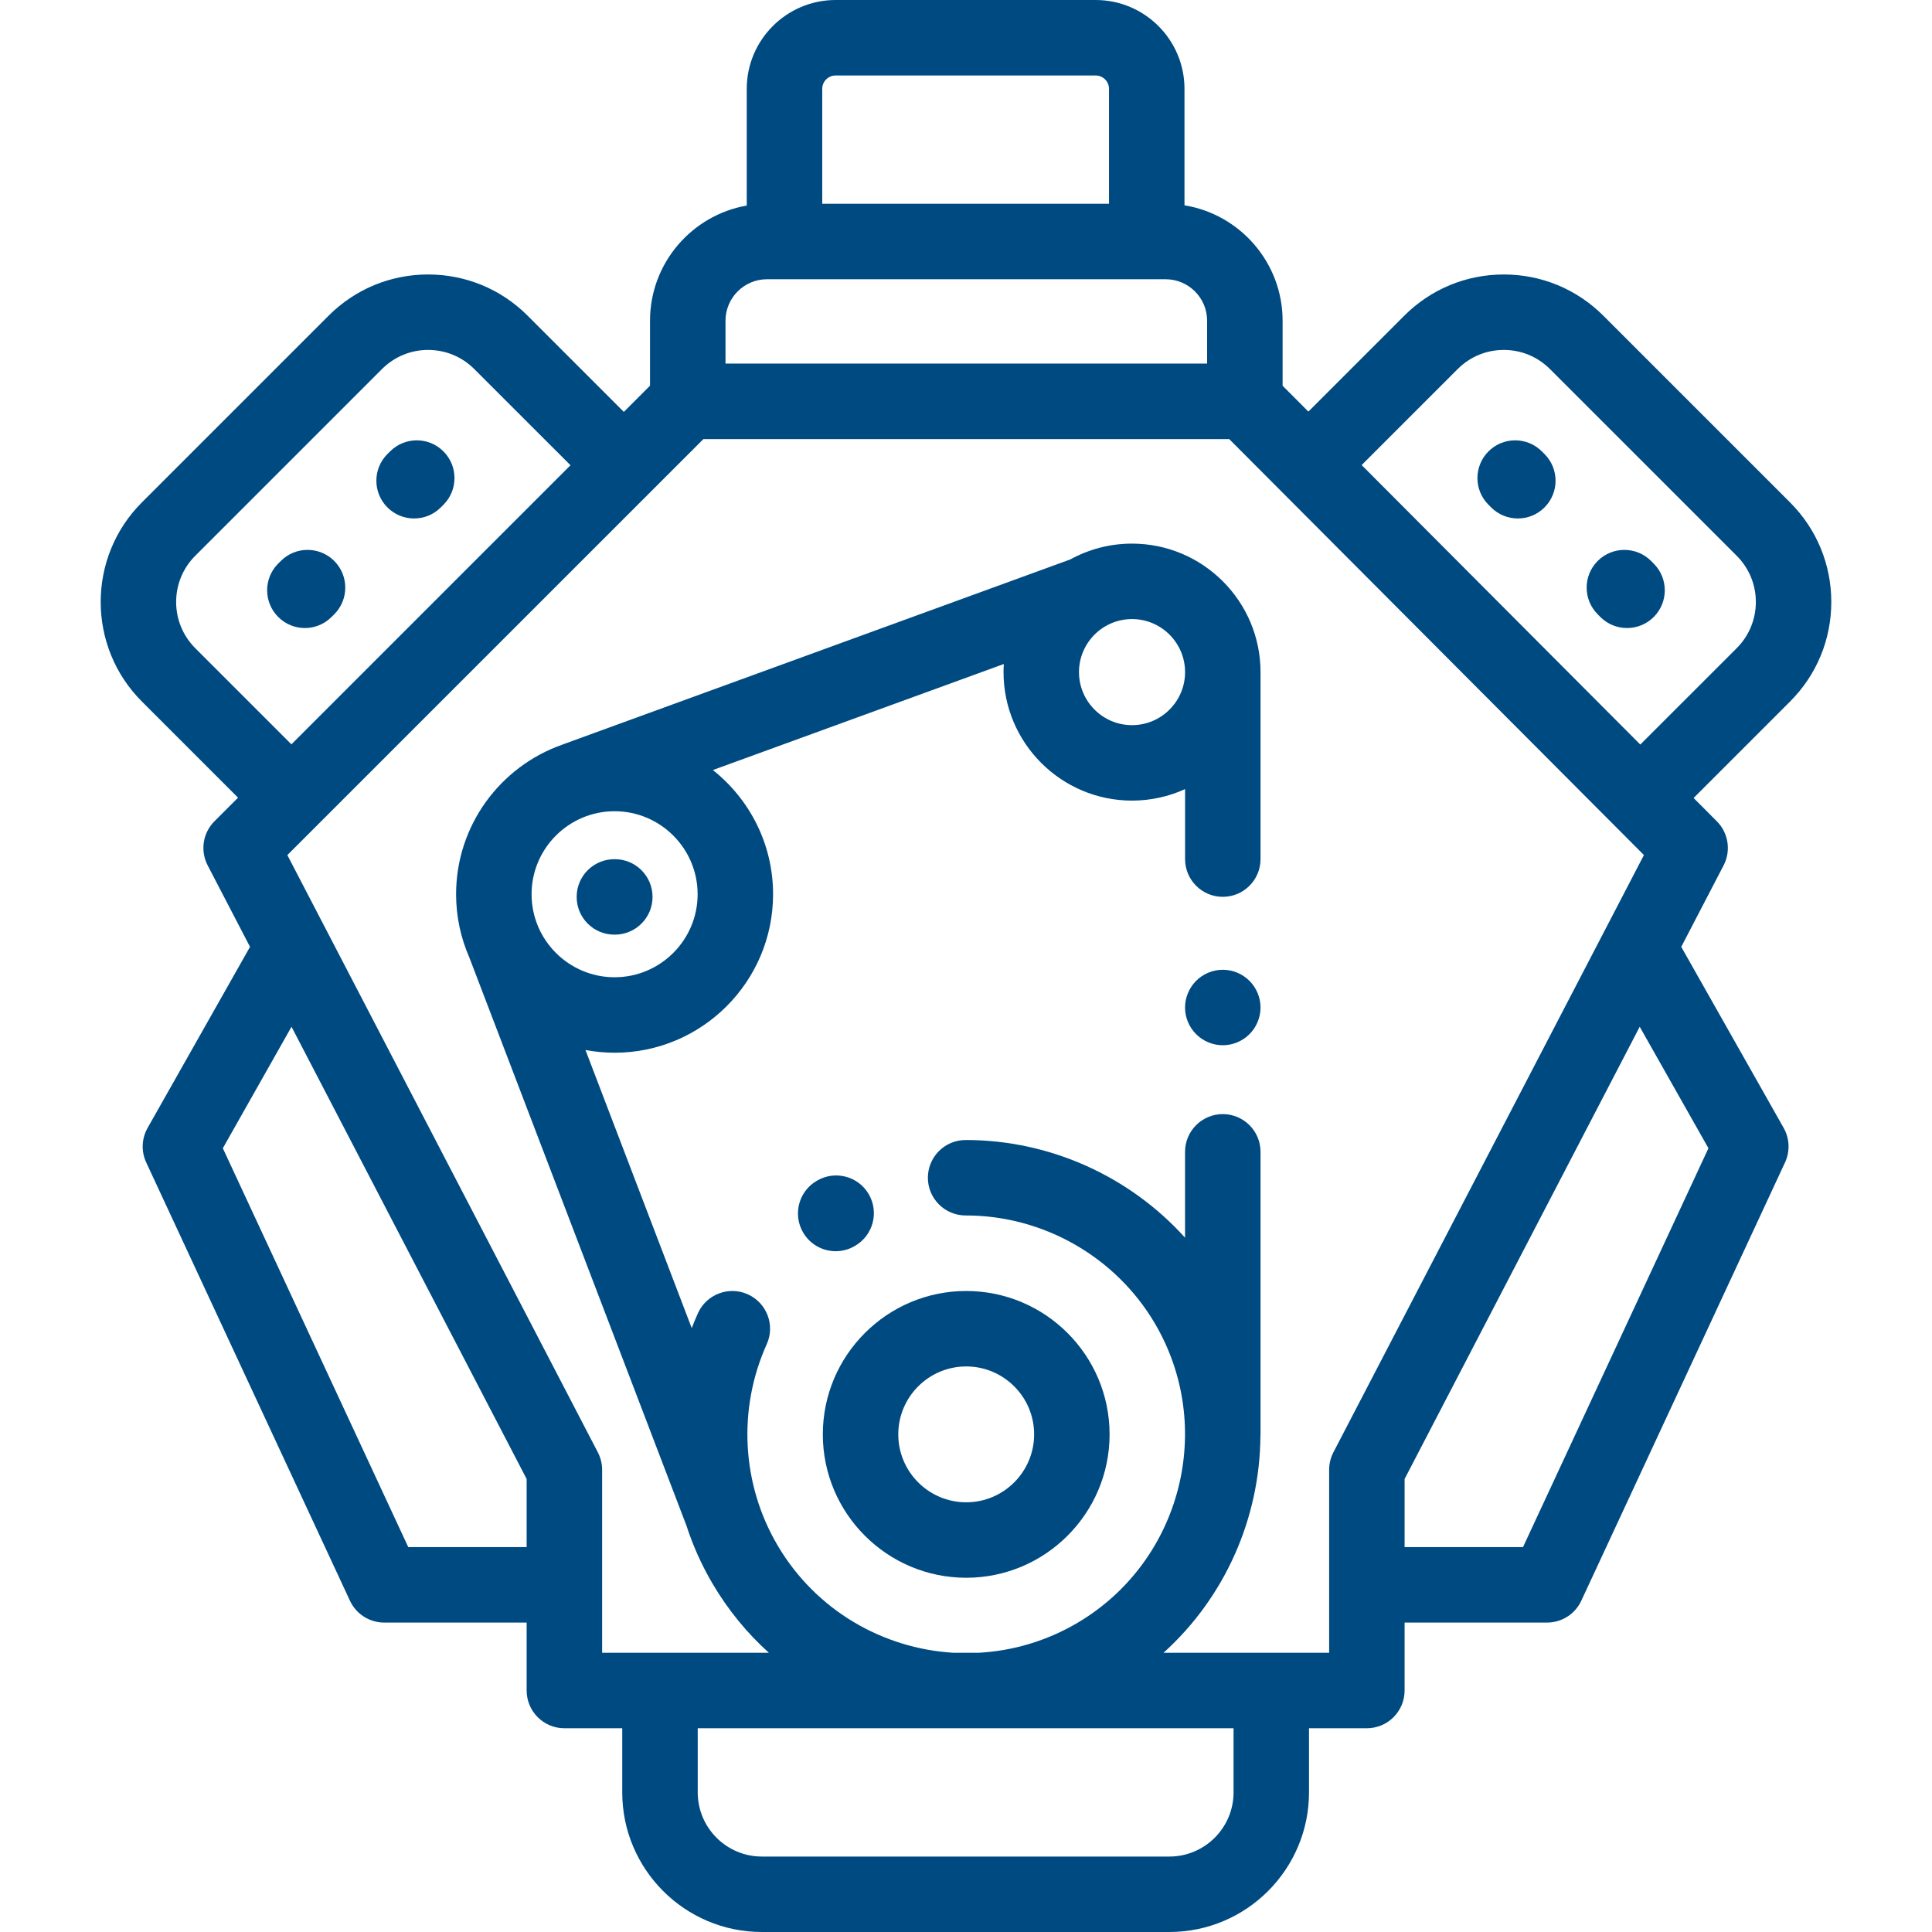
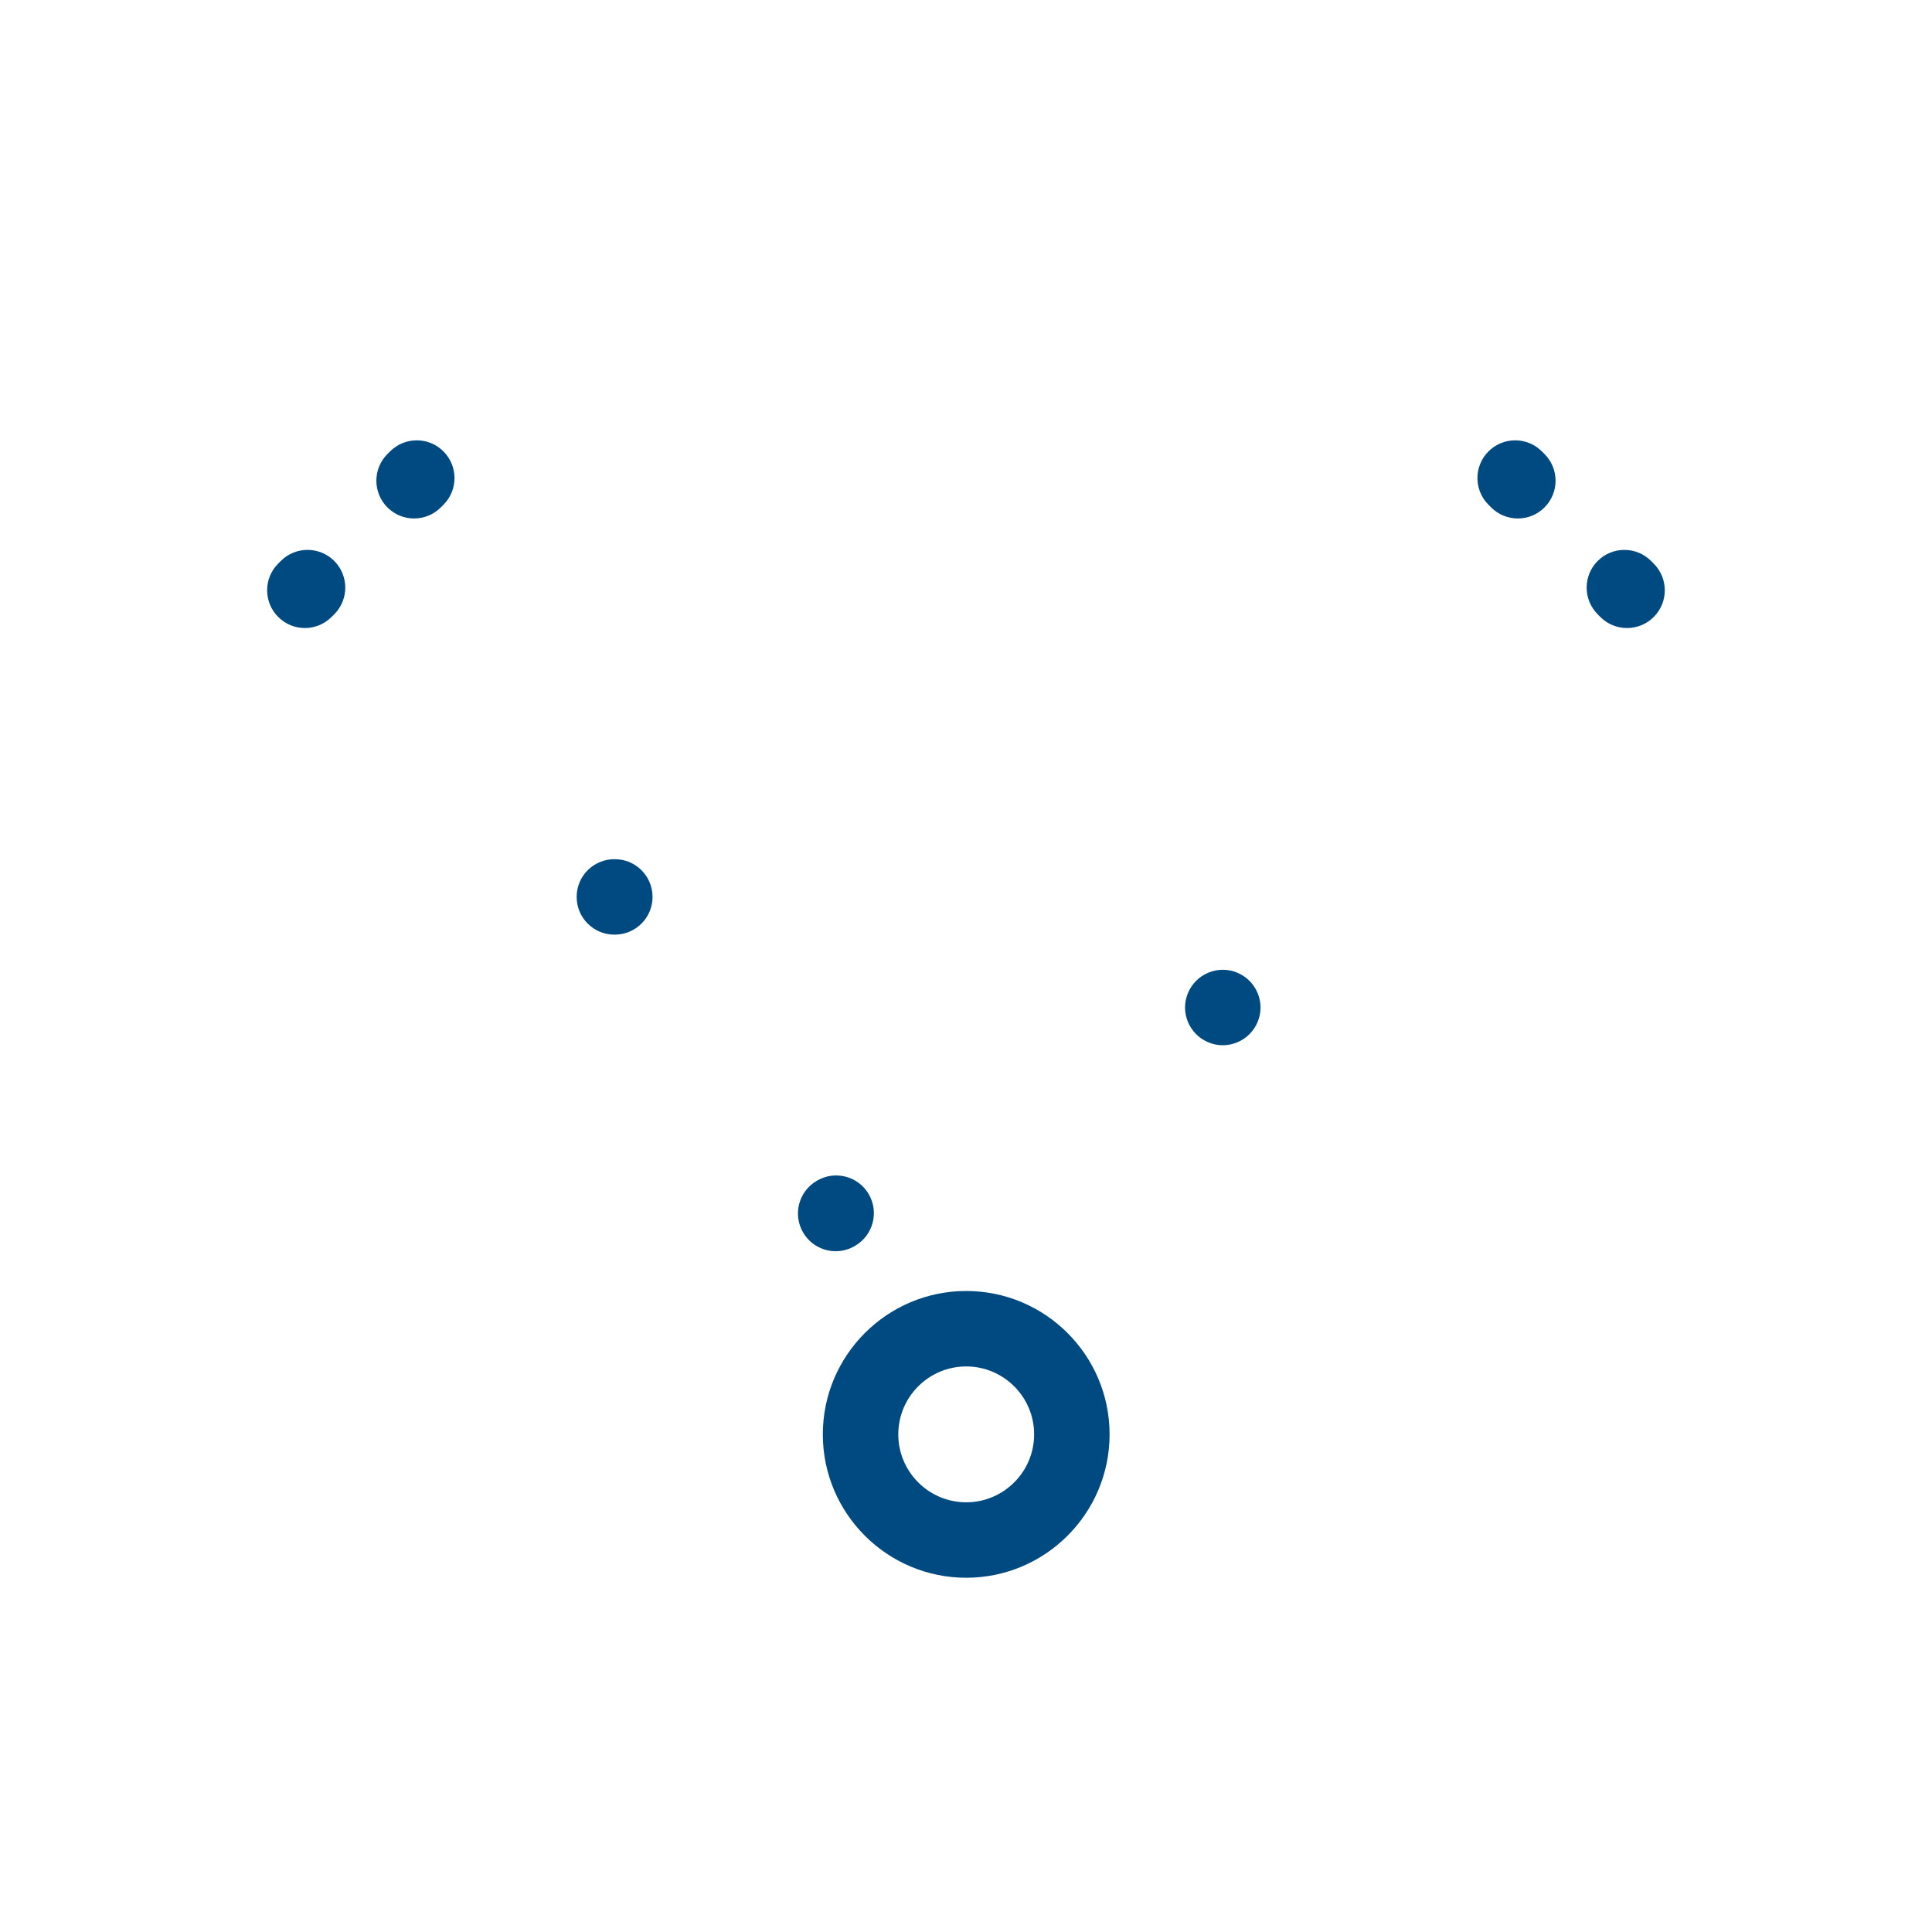
<svg xmlns="http://www.w3.org/2000/svg" width="56" height="56" viewBox="0 0 56 56" fill="none">
-   <path d="M53.081 17.448C53.081 16.359 52.657 15.334 51.886 14.563L46.474 9.151C45.703 8.38 44.678 7.956 43.589 7.956C42.499 7.956 41.474 8.38 40.703 9.151L37.924 11.93L37.177 11.181V9.297C37.177 7.614 35.943 6.213 34.333 5.951V2.575C34.333 1.155 33.178 0 31.758 0H24.221C22.801 0 21.645 1.155 21.645 2.575V5.958C20.054 6.237 18.841 7.627 18.841 9.297V11.18L18.082 11.939L15.294 9.151C14.524 8.38 13.499 7.956 12.409 7.956C11.32 7.956 10.295 8.38 9.524 9.151L4.112 14.563C2.521 16.154 2.521 18.742 4.112 20.333L6.9 23.121L6.216 23.805C5.878 24.142 5.799 24.66 6.019 25.083L7.247 27.445L4.278 32.694C4.104 33.002 4.089 33.374 4.238 33.694L10.144 46.399C10.324 46.785 10.711 47.031 11.136 47.031H15.265V49C15.265 49.604 15.755 50.094 16.359 50.094H18.036V51.953C18.036 54.185 19.851 56 22.083 56H33.895C36.127 56 37.942 54.185 37.942 51.953V50.094H39.619C40.223 50.094 40.713 49.604 40.713 49V47.031H44.842C45.268 47.031 45.655 46.785 45.834 46.399L51.74 33.694C51.889 33.374 51.874 33.002 51.701 32.694L48.732 27.445L49.96 25.083C50.179 24.66 50.1 24.144 49.764 23.806L49.09 23.13L51.886 20.334C52.657 19.563 53.081 18.538 53.081 17.448ZM23.833 2.575C23.833 2.361 24.007 2.188 24.221 2.188H31.758C31.971 2.188 32.145 2.361 32.145 2.575V5.906H23.833V2.575ZM21.029 9.297C21.029 8.634 21.568 8.094 22.232 8.094H33.786C34.45 8.094 34.989 8.634 34.989 9.297V10.539H21.029V9.297ZM5.659 18.787C4.921 18.049 4.921 16.848 5.659 16.11L11.071 10.698C11.429 10.34 11.904 10.143 12.409 10.143C12.915 10.143 13.39 10.34 13.748 10.698L16.536 13.485L8.447 21.575L5.659 18.787ZM15.265 44.844H11.834L6.459 33.282L8.45 29.761L15.265 42.869V44.844H15.265ZM35.755 51.953C35.755 52.978 34.921 53.813 33.895 53.813H22.083C21.058 53.813 20.224 52.978 20.224 51.953V50.094H35.755V51.953ZM38.649 42.097C38.568 42.253 38.526 42.426 38.526 42.602V47.906H36.849H33.726C35.525 46.281 36.514 43.985 36.534 41.635C36.535 41.615 36.537 41.596 36.537 41.576V33.387C36.537 32.783 36.047 32.293 35.443 32.293C34.839 32.293 34.349 32.783 34.349 33.387V35.875C32.747 34.098 30.436 33.044 27.999 33.044C27.995 33.044 27.991 33.044 27.988 33.044C27.384 33.044 26.895 33.535 26.895 34.139C26.896 34.742 27.386 35.231 27.989 35.231C27.992 35.231 27.996 35.231 27.999 35.231C30.236 35.231 32.331 36.425 33.468 38.349C35.247 41.361 34.244 45.258 31.233 47.038C30.333 47.569 29.354 47.851 28.376 47.906H27.627C25.594 47.781 23.656 46.684 22.544 44.803C21.496 43.028 21.376 40.845 22.224 38.963C22.473 38.413 22.227 37.765 21.677 37.517C21.126 37.269 20.478 37.514 20.23 38.064C20.166 38.207 20.107 38.35 20.05 38.495L16.97 30.435C17.244 30.486 17.526 30.514 17.814 30.514C20.347 30.514 22.408 28.453 22.408 25.92C22.408 24.462 21.725 23.163 20.663 22.32L29.096 19.247C29.091 19.324 29.088 19.402 29.088 19.481C29.088 21.535 30.759 23.206 32.812 23.206C33.36 23.206 33.881 23.086 34.35 22.873V24.901C34.35 25.505 34.839 25.995 35.443 25.995C36.047 25.995 36.537 25.505 36.537 24.901V19.482C36.537 17.428 34.866 15.757 32.812 15.757C32.164 15.757 31.554 15.924 31.022 16.216L16.305 21.581C16.298 21.583 16.292 21.586 16.286 21.589C14.502 22.22 13.22 23.923 13.22 25.92C13.22 26.573 13.358 27.193 13.605 27.756L19.883 44.184C19.885 44.189 19.887 44.194 19.89 44.199C20.081 44.793 20.338 45.369 20.661 45.916C21.111 46.677 21.661 47.343 22.286 47.906H19.13H17.453V42.602C17.453 42.426 17.41 42.253 17.329 42.097L8.329 24.785L20.388 12.727H35.629L47.65 24.784L38.649 42.097ZM15.408 25.92C15.408 24.593 16.488 23.514 17.814 23.514C19.141 23.514 20.221 24.593 20.221 25.92C20.221 27.247 19.141 28.326 17.814 28.326C16.488 28.326 15.408 27.247 15.408 25.92ZM31.275 19.482C31.275 18.634 31.965 17.944 32.812 17.944C33.66 17.944 34.35 18.634 34.35 19.482C34.35 20.329 33.66 21.019 32.812 21.019C31.965 21.019 31.275 20.329 31.275 19.482ZM49.52 33.282L44.145 44.844H40.713V42.869L47.528 29.761L49.52 33.282ZM50.34 18.787L47.545 21.581L39.468 13.48L42.251 10.698C42.608 10.34 43.083 10.143 43.589 10.143C44.094 10.143 44.569 10.34 44.927 10.698L50.34 16.11C50.697 16.468 50.894 16.943 50.894 17.448C50.894 17.954 50.697 18.429 50.34 18.787Z" fill="#004A82" />
  <path d="M25.18 34.612C24.875 34.091 24.205 33.916 23.683 34.221L23.67 34.229C23.149 34.534 22.974 35.204 23.279 35.725C23.482 36.073 23.848 36.267 24.224 36.267C24.411 36.267 24.602 36.218 24.775 36.117C24.776 36.116 24.787 36.11 24.788 36.109C25.31 35.804 25.485 35.134 25.18 34.612Z" fill="#004A82" />
  <path d="M28.006 37.42C25.714 37.42 23.85 39.284 23.85 41.576C23.85 43.868 25.714 45.732 28.006 45.732C30.298 45.732 32.162 43.868 32.162 41.576C32.162 39.284 30.298 37.42 28.006 37.42ZM28.006 43.545C26.92 43.545 26.037 42.661 26.037 41.576C26.037 40.49 26.92 39.607 28.006 39.607C29.091 39.607 29.975 40.49 29.975 41.576C29.975 42.661 29.091 43.545 28.006 43.545Z" fill="#004A82" />
  <path d="M17.825 24.904H17.813C17.811 24.904 17.81 24.904 17.808 24.904C17.206 24.904 16.717 25.39 16.715 25.993C16.712 26.597 17.2 27.089 17.803 27.091H17.816C17.817 27.091 17.819 27.091 17.82 27.091C18.422 27.091 18.912 26.605 18.914 26.002C18.917 25.398 18.429 24.906 17.825 24.904Z" fill="#004A82" />
  <path d="M36.216 28.43C36.013 28.226 35.731 28.109 35.443 28.109C35.156 28.109 34.873 28.226 34.67 28.43C34.467 28.633 34.349 28.916 34.349 29.203C34.349 29.491 34.466 29.773 34.67 29.976C34.873 30.18 35.156 30.297 35.443 30.297C35.731 30.297 36.013 30.18 36.216 29.976C36.42 29.773 36.537 29.491 36.537 29.203C36.537 28.916 36.42 28.633 36.216 28.43Z" fill="#004A82" />
  <path d="M47.935 16.338L47.858 16.26C47.432 15.833 46.739 15.832 46.311 16.258C45.884 16.685 45.883 17.377 46.309 17.805L46.386 17.883C46.6 18.097 46.881 18.204 47.161 18.204C47.44 18.204 47.72 18.097 47.933 17.885C48.361 17.458 48.362 16.765 47.935 16.338Z" fill="#004A82" />
  <path d="M44.77 13.162L44.693 13.085C44.266 12.657 43.574 12.656 43.146 13.082C42.718 13.509 42.717 14.201 43.143 14.629L43.221 14.707C43.434 14.921 43.715 15.028 43.995 15.028C44.275 15.028 44.554 14.922 44.767 14.709C45.195 14.282 45.196 13.59 44.77 13.162Z" fill="#004A82" />
  <path d="M12.852 13.082C12.425 12.656 11.732 12.657 11.306 13.085L11.228 13.162C10.802 13.59 10.803 14.282 11.231 14.709C11.444 14.922 11.724 15.028 12.003 15.028C12.283 15.028 12.564 14.921 12.777 14.707L12.855 14.629C13.281 14.202 13.28 13.509 12.852 13.082Z" fill="#004A82" />
  <path d="M9.687 16.258C9.259 15.832 8.566 15.832 8.14 16.26L8.062 16.337C7.636 16.765 7.637 17.458 8.065 17.884C8.278 18.097 8.558 18.204 8.837 18.204C9.117 18.204 9.398 18.096 9.611 17.882L9.689 17.805C10.115 17.377 10.114 16.685 9.687 16.258Z" fill="#004A82" />
</svg>